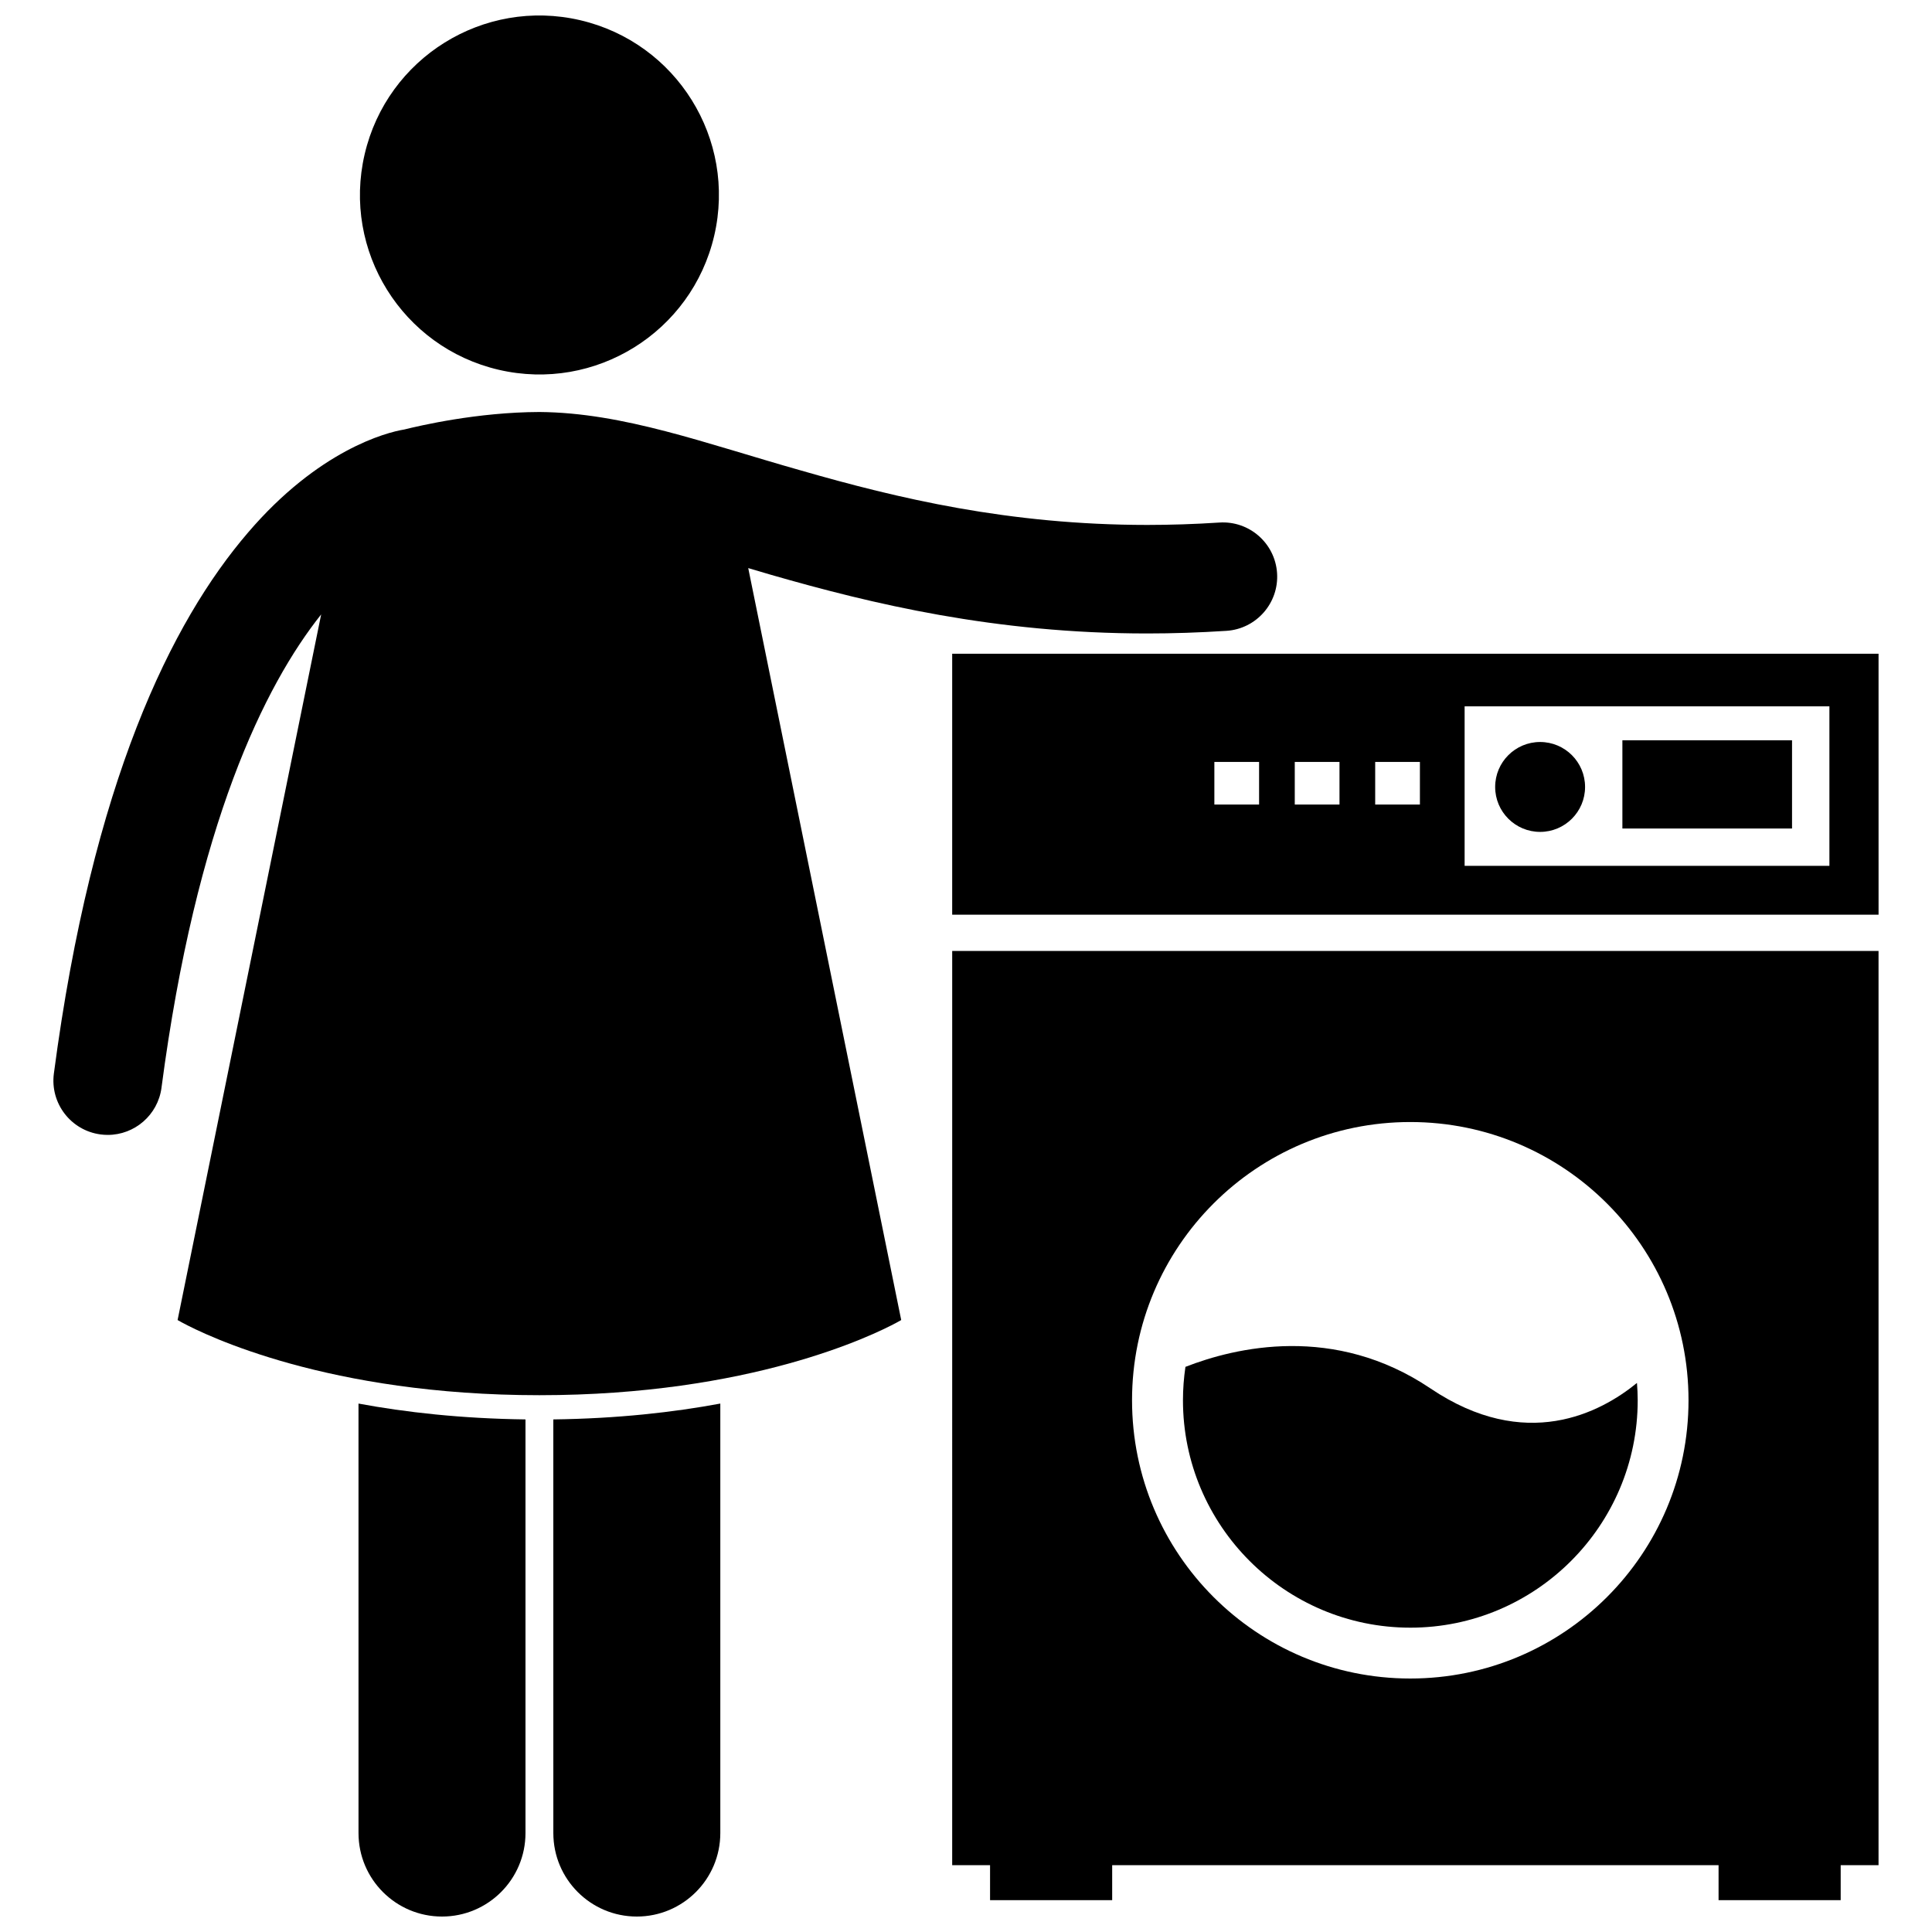
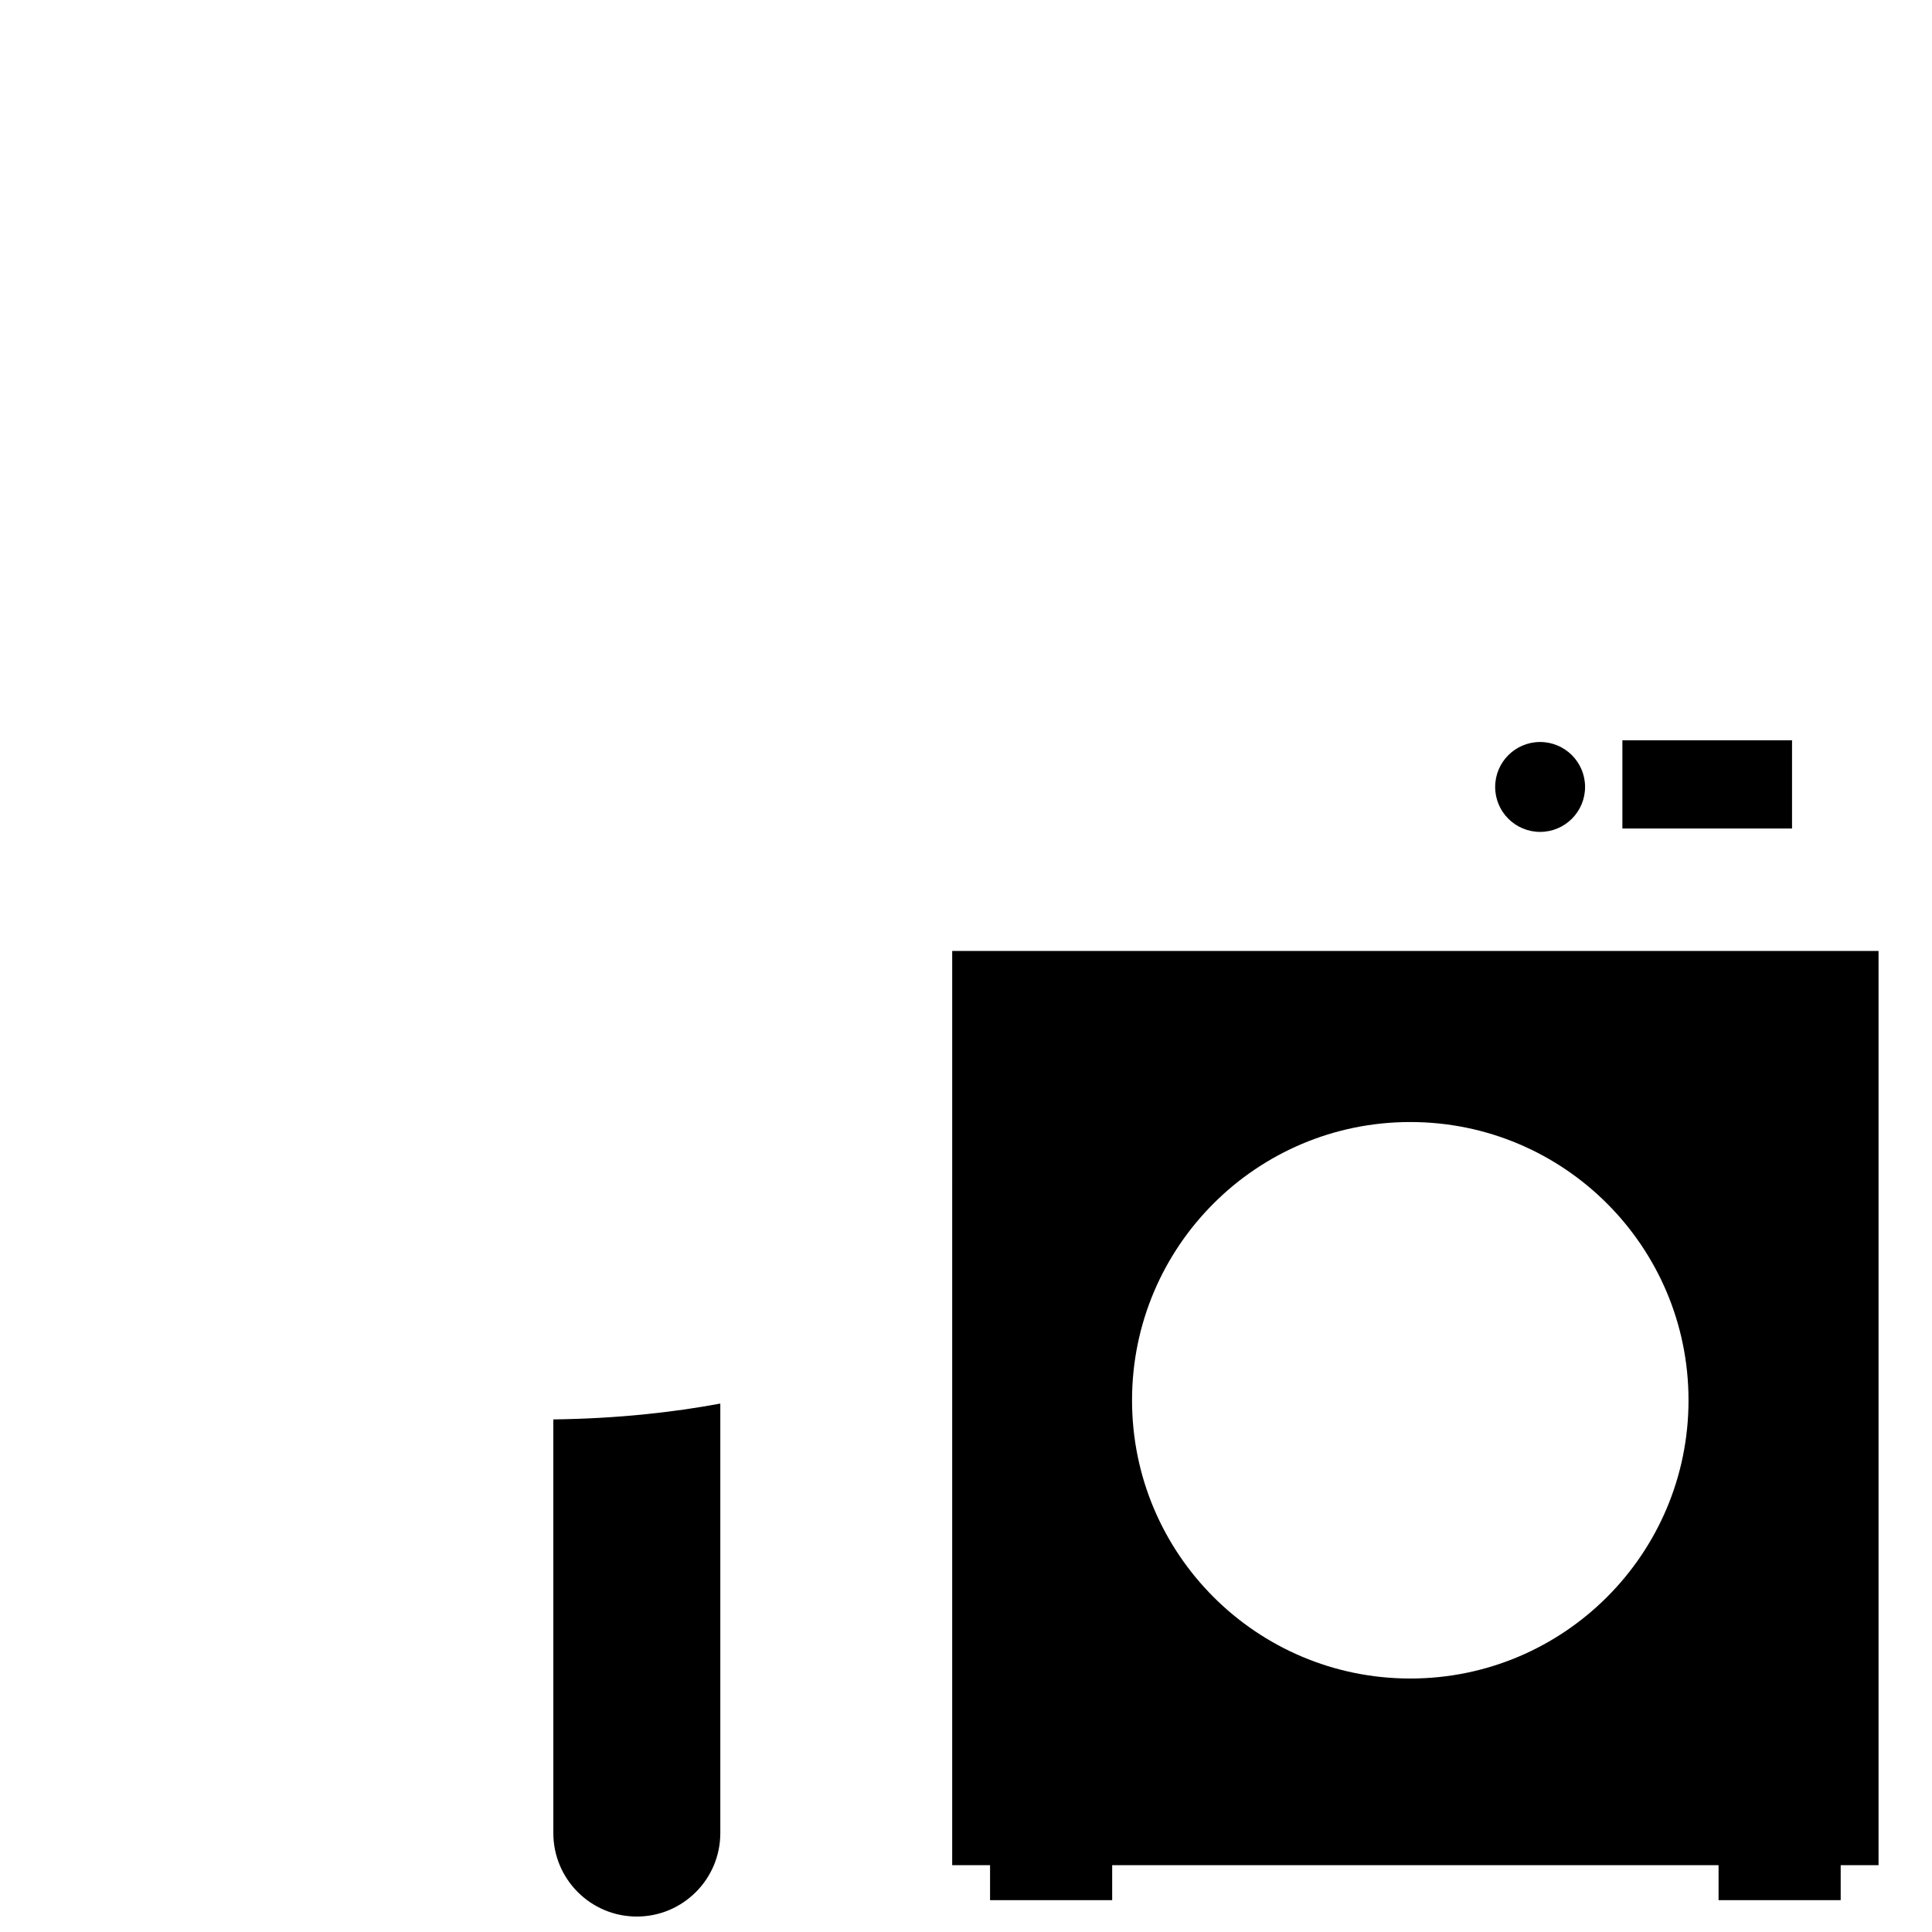
<svg xmlns="http://www.w3.org/2000/svg" width="800px" height="800px" version="1.1" viewBox="144 144 512 512">
  <defs>
    <clipPath id="c">
      <path d="m239 515h45v136.9h-45z" />
    </clipPath>
    <clipPath id="b">
      <path d="m290 515h45v136.9h-45z" />
    </clipPath>
    <clipPath id="a">
-       <path d="m239 148.09h96v95.906h-96z" />
-     </clipPath>
+       </clipPath>
  </defs>
-   <path d="m641.84 317.25h-245.5v69.156h245.5l-0.004-69.156zm-164.17 39.961h-11.852v-11.293h11.852zm21.309 0h-11.852v-11.293h11.852zm21.312 0h-11.852v-11.293h11.852zm11.848 16.242v-42.262h96.672v42.266z" />
  <path d="m396.34 638.29h10.035v9.277h32.363v-9.277h160.7v9.277h32.363v-9.277h10.031v-242.27h-245.49zm121.4-196.94c40.723 0 73.734 33.012 73.734 73.738 0 40.723-33.012 73.738-73.734 73.738-40.727 0-73.738-33.016-73.738-73.738-0.004-40.727 33.012-73.738 73.738-73.738z" />
-   <path d="m517.75 575.35c33.219 0 60.258-27.039 60.258-60.258 0-1.551-0.078-3.078-0.195-4.598-9.699 7.918-29.527 18.434-54.715 1.461-25.461-17.156-51.676-10.906-64.945-5.723-0.426 2.894-0.656 5.852-0.656 8.859 0.004 33.219 27.035 60.258 60.254 60.258z" />
  <path d="m573.95 340.18h44.957v23.383h-44.957z" />
  <path d="m564.06 352.55c0 6.578-5.336 11.91-11.914 11.91s-11.914-5.332-11.914-11.91c0-6.582 5.336-11.914 11.914-11.914s11.914 5.332 11.914 11.914" />
  <g clip-path="url(#c)">
-     <path d="m239.01 629.78c0 12.219 9.906 22.125 22.125 22.125 12.215 0 22.125-9.906 22.125-22.125v-109.62c-17.047-0.219-31.824-1.891-44.254-4.199z" />
-   </g>
+     </g>
  <g clip-path="url(#b)">
    <path d="m290.64 629.78c0 12.219 9.902 22.125 22.125 22.125 12.215 0 22.125-9.906 22.125-22.125v-113.82c-12.43 2.309-27.203 3.984-44.254 4.199z" />
  </g>
  <g clip-path="url(#a)">
    <path d="m297.74 149.35c25.582 5.957 41.492 31.527 35.535 57.109-5.961 25.582-31.527 41.492-57.109 35.535-25.582-5.957-41.492-31.527-35.531-57.109 5.957-25.582 31.523-41.492 57.105-35.535" />
  </g>
-   <path d="m342.29 294.55c2.004 0.594 4.027 1.191 6.106 1.801 26.484 7.617 59.18 15.531 99.617 15.523 6.789 0 13.789-0.227 21.016-0.695 7.922-0.523 13.93-7.371 13.41-15.293-0.52-7.926-7.371-13.93-15.293-13.406-6.598 0.43-12.969 0.629-19.129 0.633-36.711-0.016-66.129-7.066-91.672-14.406-25.578-7.231-47.047-15.34-69.387-15.523-16.512 0.055-31.699 3.621-35.832 4.641-4.785 0.766-22.75 5.492-41.43 27.352-20.23 23.574-41.215 66.016-51.418 143.32-1.039 7.875 4.5 15.102 12.379 16.141 0.641 0.086 1.273 0.125 1.906 0.125 7.102 0 13.277-5.266 14.238-12.5l-0.004-0.004c9.215-69.941 27.34-106.6 42.316-125.43l-38.047 187s0.41 0.242 1.18 0.656c6.356 3.422 38.797 19.258 94.699 19.258 55.902 0 88.352-15.836 94.707-19.258 0.77-0.41 1.18-0.656 1.18-0.656z" />
</svg>